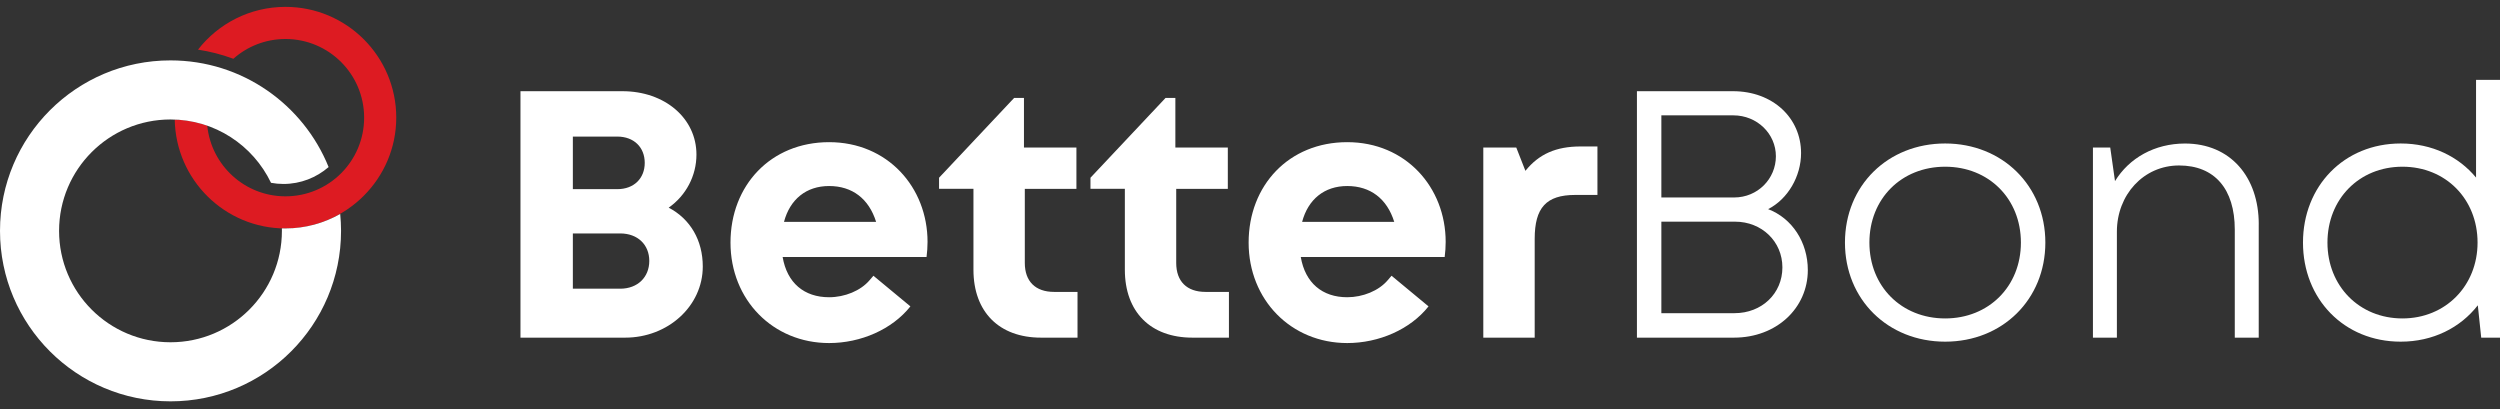
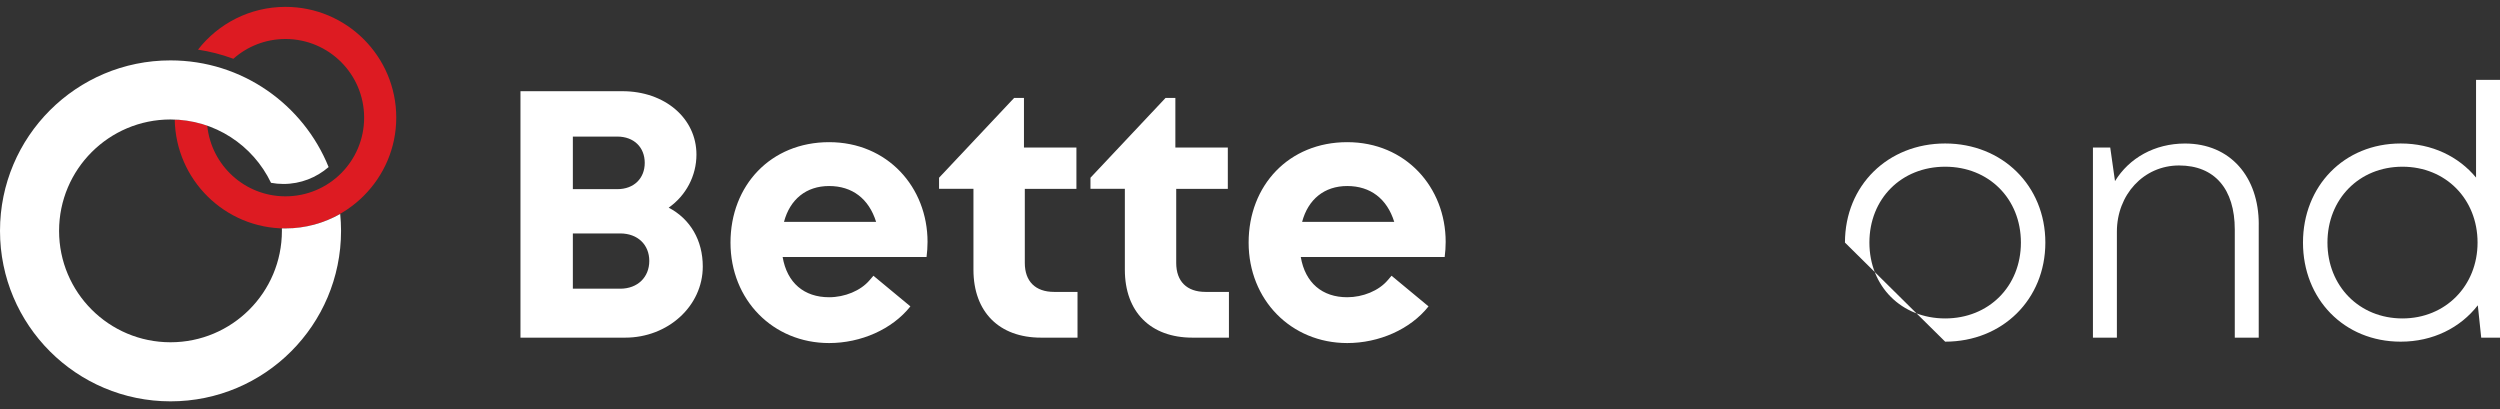
<svg xmlns="http://www.w3.org/2000/svg" width="171" height="28" viewBox="0 0 171 28" fill="none">
  <rect x="0" y="0" width="171" height="28" fill="#333333" stroke="none" />
  <g clip-path="url(#clip0_82_3115)">
    <path d="M19.526 0.47C17.093 0.47 14.93 1.616 13.543 3.396C14.358 3.52 15.154 3.722 15.918 4.005C15.932 4.009 15.944 4.017 15.959 4.022C16.908 3.18 18.156 2.667 19.526 2.667C22.498 2.667 24.907 5.075 24.907 8.048C24.907 11.021 22.498 13.429 19.526 13.429C16.74 13.429 14.451 11.31 14.176 8.595C13.913 8.503 13.643 8.425 13.368 8.362C13.278 8.342 13.186 8.323 13.093 8.303C12.721 8.233 12.341 8.189 11.952 8.174C12.02 12.3 15.385 15.626 19.526 15.626C23.666 15.626 27.104 12.232 27.104 8.048C27.104 3.864 23.712 0.47 19.526 0.47Z" fill="#DD1B22" />
    <path d="M19.526 15.626C19.443 15.626 19.36 15.626 19.28 15.621C19.28 15.677 19.282 15.733 19.282 15.792C19.282 20 15.874 23.411 11.663 23.411C7.452 23.411 4.041 20 4.041 15.792C4.041 11.583 7.452 8.172 11.663 8.172C14.694 8.172 17.309 9.941 18.538 12.505C18.813 12.556 19.098 12.583 19.387 12.583C20.567 12.583 21.647 12.145 22.477 11.427C20.75 7.15 16.56 4.131 11.663 4.131C5.223 4.126 0 9.349 0 15.789C0 22.229 5.223 27.452 11.665 27.452C18.107 27.452 23.328 22.231 23.328 15.789C23.328 15.4 23.306 15.015 23.27 14.634C22.165 15.261 20.891 15.624 19.528 15.624" fill="white" />
    <path d="M45.737 14.203C47.226 14.984 48.07 16.446 48.07 18.229C48.07 20.932 45.693 23.095 42.764 23.095H35.6V6.238H42.57C45.477 6.238 47.637 8.092 47.637 10.573C47.637 12.023 46.924 13.373 45.737 14.205V14.203ZM44.1 11.14C44.1 10.082 43.368 9.342 42.222 9.342H39.183V12.938H42.222C43.37 12.938 44.1 12.193 44.1 11.14ZM42.421 19.747C43.621 19.747 44.411 18.954 44.411 17.847C44.411 16.74 43.621 15.967 42.421 15.967H39.183V19.747H42.421Z" fill="white" />
    <path d="M73.702 19.964V23.095H71.204C68.343 23.095 66.584 21.336 66.584 18.451V12.916H64.231V12.157L69.367 6.698H70.039V10.091H73.627V12.918H70.097V17.986C70.097 19.244 70.82 19.966 72.099 19.966H73.698L73.702 19.964Z" fill="white" />
    <path d="M84.059 19.964V23.095H81.56C78.699 23.095 76.94 21.336 76.94 18.451V12.916H74.588V12.157L79.724 6.698H80.395V10.091H83.983V12.918H80.453V17.986C80.453 19.244 81.176 19.966 82.456 19.966H84.054L84.059 19.964Z" fill="white" />
-     <path d="M109.265 10.018V13.334H107.74C105.757 13.334 104.973 14.213 104.973 16.339V23.095H101.458V10.091H103.713L104.338 11.685C105.265 10.534 106.44 10.018 108.109 10.018H109.265V10.018Z" fill="white" />
-     <path d="M123.655 18.475C123.655 21.064 121.524 23.095 118.605 23.095H111.966V6.238H118.537C121.264 6.238 123.193 8.07 123.193 10.471C123.193 12.06 122.293 13.612 120.94 14.305C122.585 14.933 123.655 16.57 123.655 18.475V18.475ZM113.637 7.89V13.507H118.61C120.235 13.507 121.471 12.223 121.471 10.688C121.471 9.152 120.189 7.89 118.559 7.89H113.637V7.89ZM121.916 18.288C121.916 16.524 120.51 15.162 118.68 15.162H113.637V21.421H118.644C120.503 21.421 121.916 20.083 121.916 18.288V18.288Z" fill="white" />
-     <path d="M126.195 16.592C126.195 12.68 129.137 9.814 133.049 9.814C136.961 9.814 139.902 12.704 139.902 16.592C139.902 20.48 136.968 23.37 133.049 23.37C129.129 23.37 126.195 20.48 126.195 16.592ZM138.23 16.592C138.23 13.6 136.041 11.403 133.049 11.403C130.056 11.403 127.867 13.592 127.867 16.592C127.867 19.592 130.063 21.781 133.049 21.781C136.034 21.781 138.23 19.584 138.23 16.592Z" fill="white" />
+     <path d="M126.195 16.592C126.195 12.68 129.137 9.814 133.049 9.814C136.961 9.814 139.902 12.704 139.902 16.592C139.902 20.48 136.968 23.37 133.049 23.37ZM138.23 16.592C138.23 13.6 136.041 11.403 133.049 11.403C130.056 11.403 127.867 13.592 127.867 16.592C127.867 19.592 130.063 21.781 133.049 21.781C136.034 21.781 138.23 19.584 138.23 16.592Z" fill="white" />
    <path d="M154.497 15.337V23.095H152.859V15.706C152.859 12.921 151.477 11.318 149.047 11.318C146.617 11.318 144.795 13.329 144.795 15.845V23.095H143.157V10.091H144.34L144.666 12.388C145.634 10.809 147.378 9.817 149.453 9.817C152.558 9.817 154.499 12.101 154.499 15.337H154.497Z" fill="white" />
    <path d="M171 5.464V23.095H169.715L169.482 20.883C168.285 22.419 166.416 23.37 164.207 23.37C160.332 23.37 157.524 20.455 157.524 16.592C157.524 12.729 160.332 9.814 164.207 9.814C166.346 9.814 168.163 10.7 169.362 12.145V5.464H171V5.464ZM169.465 16.592C169.465 13.617 167.287 11.403 164.327 11.403C161.366 11.403 159.198 13.617 159.198 16.592C159.198 19.567 161.38 21.781 164.327 21.781C167.273 21.781 169.465 19.548 169.465 16.592Z" fill="white" />
    <path d="M59.741 18.862C59.656 18.971 59.578 19.054 59.483 19.163C58.867 19.891 57.775 20.331 56.71 20.331C55.004 20.331 53.836 19.353 53.532 17.58H63.376C63.419 17.237 63.444 16.894 63.444 16.548C63.444 12.802 60.704 9.724 56.712 9.724C52.72 9.724 49.966 12.678 49.966 16.594C49.966 20.511 52.871 23.465 56.712 23.465C58.88 23.465 61.025 22.53 62.271 20.956L59.743 18.862H59.741ZM56.71 12.724C58.288 12.724 59.429 13.585 59.926 15.176H53.625C54.033 13.636 55.145 12.724 56.71 12.724Z" fill="white" />
    <path d="M95.181 18.862C95.096 18.971 95.018 19.054 94.923 19.163C94.308 19.891 93.216 20.331 92.15 20.331C90.445 20.331 89.277 19.353 88.973 17.58H98.816C98.86 17.236 98.884 16.893 98.884 16.548C98.884 12.802 96.145 9.724 92.152 9.724C88.16 9.724 85.406 12.677 85.406 16.594C85.406 20.511 88.311 23.465 92.152 23.465C94.32 23.465 96.466 22.53 97.711 20.956L95.184 18.862H95.181ZM92.15 12.724C93.729 12.724 94.87 13.585 95.366 15.176H89.065C89.474 13.636 90.586 12.724 92.15 12.724V12.724Z" fill="white" />
  </g>
  <defs>
    <clipPath id="clip0_82_3115">
      <rect width="171" height="26.982" fill="white" transform="translate(0 0.47)" />
    </clipPath>
  </defs>
</svg>